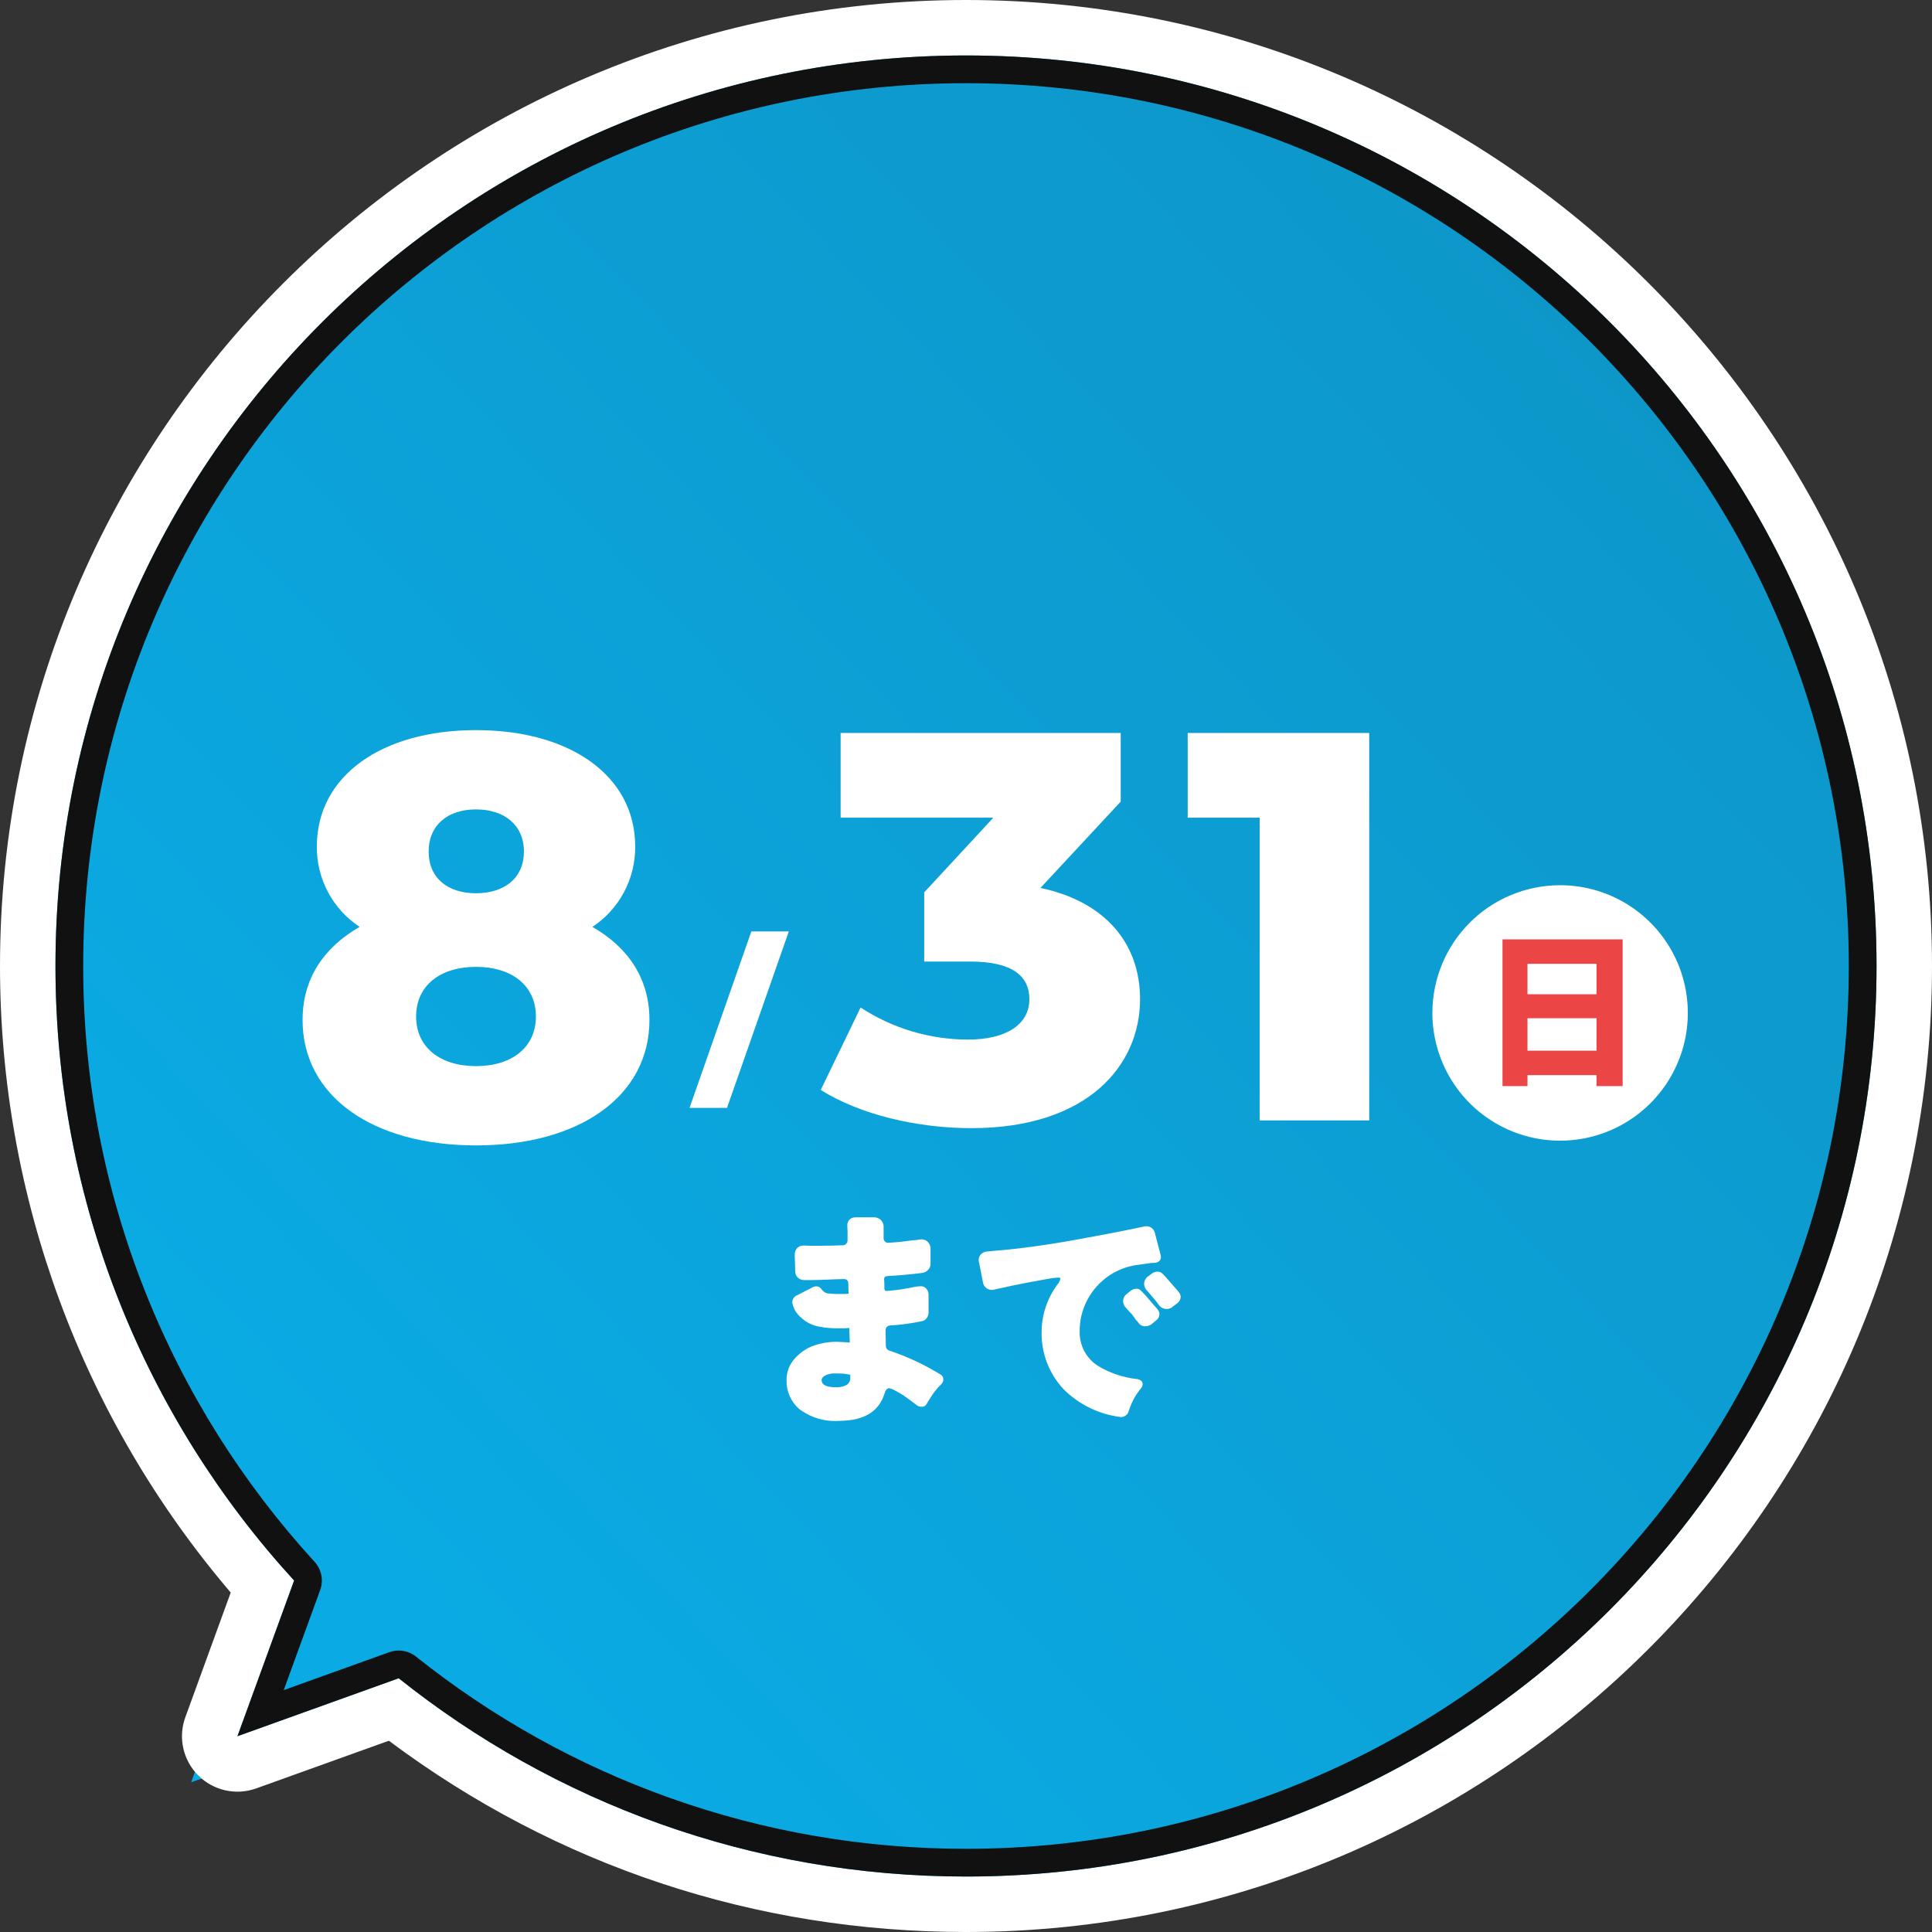
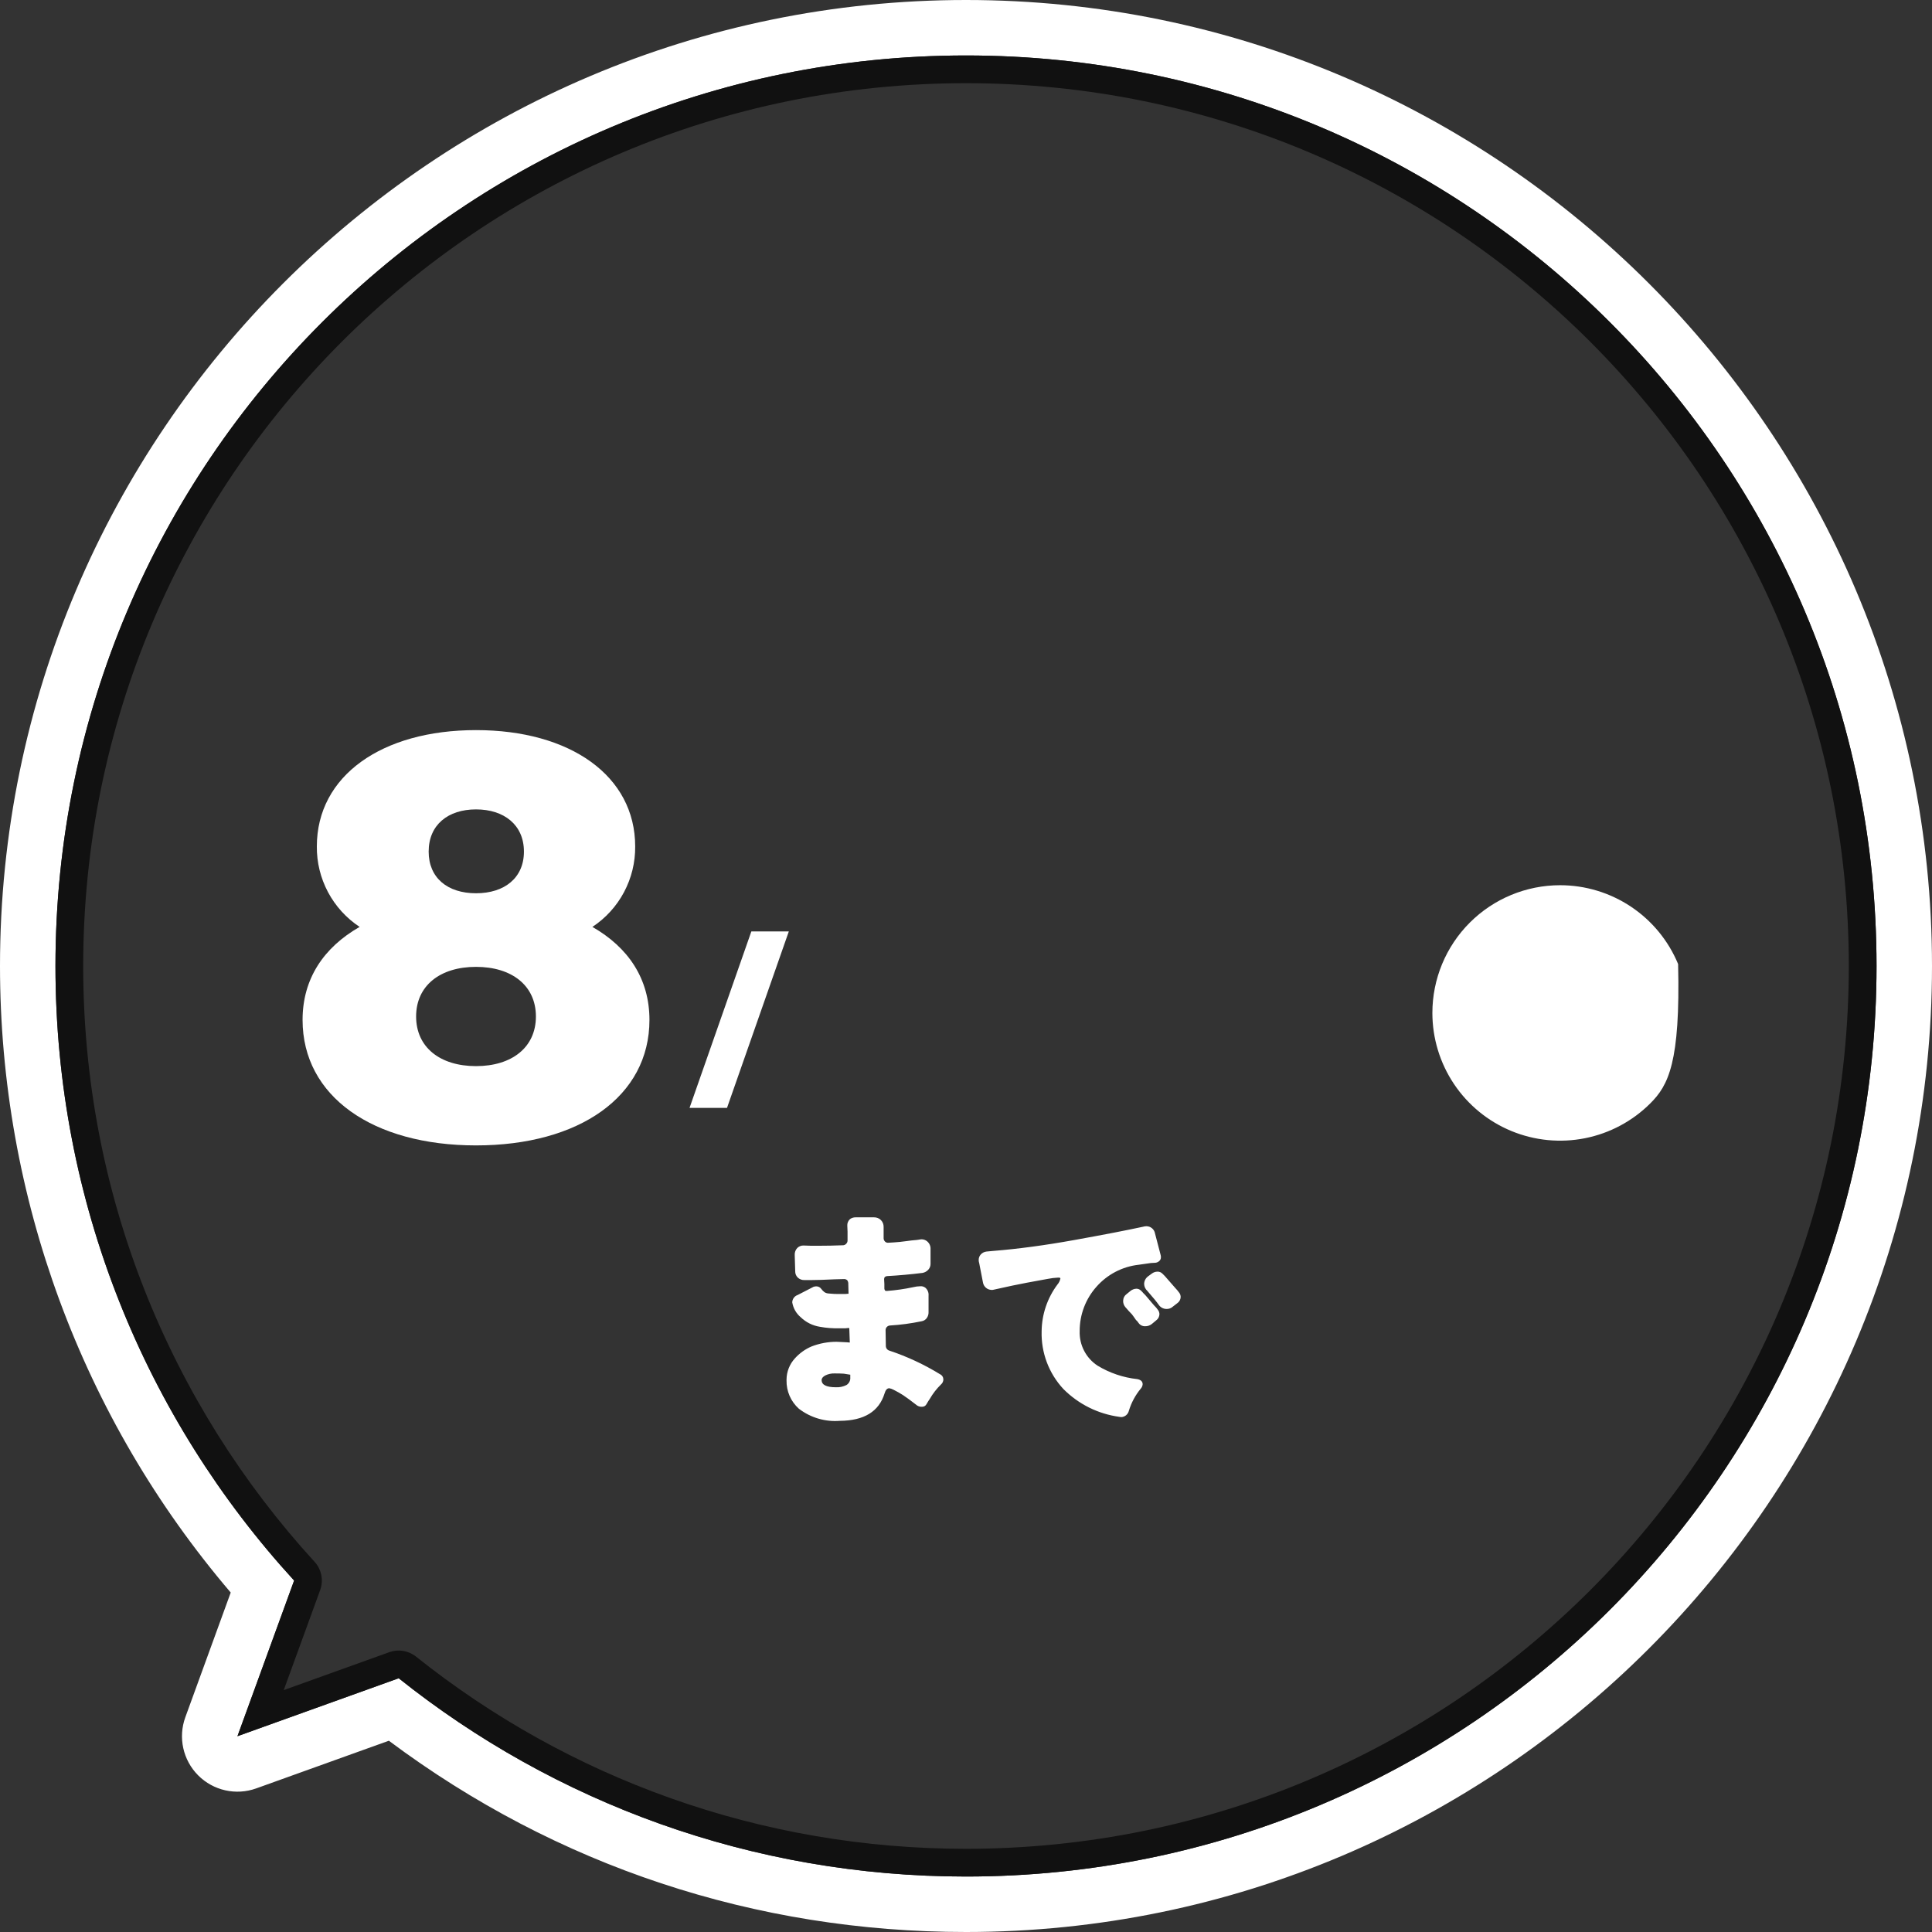
<svg xmlns="http://www.w3.org/2000/svg" width="209" height="209" viewBox="0 0 209 209" fill="none">
  <rect x="0" y="0" width="209" height="209" fill="#333333" stroke="none" />
-   <path d="M104.5 206C92.804 206 81.337 204.027 70.419 200.136C60.394 196.563 51.038 191.453 42.585 184.935L26.701 190.643L20.678 192.807L22.867 186.794L28.382 171.645C24.73 167.508 21.404 163.059 18.477 158.399C15.193 153.168 12.377 147.611 10.106 141.883C5.391 129.986 3 117.409 3 104.5C3 97.615 3.694 90.734 5.062 84.047C6.396 77.529 8.386 71.117 10.977 64.991C13.522 58.976 16.67 53.175 20.336 47.748C23.967 42.374 28.136 37.321 32.729 32.729C37.321 28.136 42.374 23.967 47.748 20.336C53.175 16.67 58.976 13.522 64.991 10.978C71.118 8.386 77.529 6.396 84.048 5.062C90.734 3.694 97.616 3 104.5 3C111.385 3 118.266 3.694 124.953 5.062C131.471 6.396 137.883 8.386 144.009 10.978C150.024 13.522 155.826 16.67 161.252 20.336C166.626 23.967 171.679 28.136 176.271 32.729C180.864 37.321 185.033 42.374 188.664 47.748C192.33 53.175 195.478 58.976 198.022 64.991C200.614 71.117 202.604 77.529 203.938 84.047C205.306 90.734 206 97.615 206 104.5C206 111.384 205.306 118.266 203.938 124.952C202.604 131.471 200.614 137.882 198.022 144.009C195.478 150.024 192.33 155.825 188.664 161.252C185.033 166.626 180.864 171.679 176.271 176.271C171.679 180.864 166.626 185.033 161.252 188.664C155.826 192.33 150.024 195.478 144.009 198.022C137.883 200.614 131.471 202.604 124.953 203.938C118.266 205.306 111.385 206 104.5 206Z" fill="url(#paint0_linear_8_15)" />
  <path d="M104.5 203C158.9 203 203 158.9 203 104.5C203 50.1 158.9 6 104.5 6C50.1 6 6 50.1 6 104.5C6 130.123 15.781 153.458 31.817 170.979L25.686 187.82L43.131 181.551C59.965 194.977 81.294 203 104.5 203ZM104.5 209C81.706 209 60.193 201.857 42.067 188.309L27.716 193.466C25.525 194.253 23.078 193.703 21.435 192.054C19.793 190.405 19.252 187.954 20.049 185.767L24.959 172.278C8.836 153.379 0 129.455 0 104.5C0 46.878 46.879 0 104.5 0C162.122 0 209 46.878 209 104.5C209 162.121 162.122 209 104.5 209Z" fill="white" />
  <path d="M86.933 134.737L87.733 134.764H88.588C89.388 134.764 90.243 134.747 91.152 134.711C91.225 134.714 91.297 134.701 91.364 134.674C91.43 134.646 91.49 134.604 91.539 134.551C91.631 134.459 91.684 134.335 91.686 134.204V133.242L91.659 132.601C91.65 132.467 91.671 132.331 91.722 132.206C91.773 132.081 91.852 131.97 91.953 131.88C92.131 131.748 92.348 131.681 92.569 131.689H94.546C94.684 131.685 94.822 131.708 94.951 131.759C95.079 131.81 95.196 131.886 95.294 131.983C95.392 132.081 95.468 132.198 95.519 132.327C95.569 132.456 95.593 132.593 95.588 132.731V133.906C95.583 133.98 95.593 134.053 95.619 134.122C95.644 134.191 95.684 134.254 95.735 134.306C95.817 134.389 95.927 134.436 96.042 134.44C96.06 134.44 96.283 134.427 96.71 134.4C97.138 134.374 97.574 134.329 98.019 134.266C98.465 134.204 98.767 134.169 98.927 134.159C99.08 134.151 99.231 134.134 99.381 134.106C99.487 134.084 99.594 134.071 99.702 134.066C99.917 134.067 100.125 134.142 100.29 134.28C100.416 134.383 100.516 134.514 100.581 134.663C100.646 134.811 100.674 134.973 100.664 135.135V136.711C100.669 136.948 100.583 137.177 100.424 137.352C100.263 137.531 100.047 137.653 99.81 137.699C98.528 137.859 97.246 137.975 95.963 138.046C95.869 138.051 95.779 138.089 95.709 138.153C95.66 138.223 95.636 138.308 95.642 138.393L95.669 138.901V139.409C95.679 139.476 95.701 139.539 95.736 139.596C95.751 139.614 95.769 139.628 95.79 139.638C95.811 139.647 95.834 139.651 95.856 139.649H95.99C96.924 139.577 97.852 139.444 98.768 139.249C99.03 139.183 99.299 139.147 99.568 139.142C99.76 139.13 99.949 139.187 100.102 139.302C100.224 139.407 100.319 139.539 100.379 139.688C100.439 139.837 100.464 139.997 100.449 140.157V141.947C100.456 142.155 100.4 142.36 100.289 142.535C100.223 142.644 100.134 142.736 100.028 142.805C99.921 142.874 99.801 142.919 99.675 142.935C98.557 143.168 97.423 143.32 96.282 143.389C96.214 143.393 96.146 143.41 96.084 143.44C96.022 143.47 95.967 143.512 95.921 143.563C95.843 143.657 95.8 143.775 95.801 143.897L95.828 145.58C95.824 145.702 95.862 145.821 95.934 145.918C96.007 146.015 96.111 146.084 96.228 146.114C98.136 146.75 99.965 147.603 101.678 148.655C101.787 148.704 101.88 148.783 101.946 148.882C102.012 148.981 102.049 149.097 102.052 149.216C102.052 149.324 102.027 149.43 101.981 149.526C101.935 149.623 101.868 149.709 101.785 149.777C101.316 150.236 100.912 150.757 100.585 151.326C100.53 151.398 100.479 151.474 100.433 151.553C100.389 151.633 100.322 151.745 100.233 151.887C100.188 151.979 100.118 152.055 100.03 152.108C99.942 152.16 99.841 152.185 99.739 152.181C99.556 152.192 99.374 152.145 99.218 152.047C98.577 151.549 98.069 151.175 97.695 150.925C97.359 150.711 97.011 150.515 96.653 150.337C96.512 150.26 96.358 150.206 96.199 150.177C95.968 150.177 95.799 150.364 95.691 150.738C95.086 152.697 93.474 153.685 90.856 153.703C89.267 153.831 87.687 153.365 86.422 152.394C85.991 152.009 85.648 151.535 85.417 151.005C85.187 150.475 85.074 149.9 85.086 149.322V149.242C85.092 148.389 85.416 147.569 85.994 146.942C86.49 146.389 87.101 145.952 87.784 145.66C88.653 145.322 89.577 145.15 90.509 145.152C90.599 145.152 90.965 145.17 91.609 145.205L91.903 145.232H91.93L91.877 143.763C91.882 143.732 91.877 143.7 91.864 143.67C91.844 143.659 91.821 143.654 91.797 143.657L91.473 143.689H90.805C90.098 143.711 89.391 143.657 88.695 143.529C87.91 143.406 87.183 143.043 86.612 142.489C86.129 142.081 85.808 141.513 85.704 140.889C85.707 140.711 85.766 140.539 85.871 140.396C85.976 140.252 86.124 140.145 86.292 140.089L88.002 139.207C88.097 139.174 88.196 139.156 88.296 139.154C88.407 139.153 88.516 139.178 88.614 139.23C88.712 139.281 88.796 139.356 88.857 139.448C88.954 139.581 89.072 139.698 89.204 139.795C89.342 139.877 89.498 139.923 89.658 139.929C90.057 139.972 90.458 139.99 90.858 139.982H91.446L91.74 139.955H91.793V139.889L91.766 138.901C91.777 138.76 91.739 138.619 91.659 138.501C91.607 138.451 91.544 138.412 91.475 138.389C91.405 138.366 91.332 138.359 91.259 138.367L90.271 138.394C89.185 138.448 88.357 138.474 87.787 138.474H87.012C86.883 138.479 86.753 138.457 86.632 138.411C86.51 138.366 86.399 138.296 86.304 138.207C86.211 138.118 86.138 138.01 86.09 137.89C86.042 137.77 86.019 137.641 86.024 137.512C85.989 136.355 85.971 135.767 85.971 135.749C85.965 135.615 85.986 135.481 86.032 135.355C86.078 135.229 86.148 135.113 86.238 135.014C86.328 134.922 86.437 134.849 86.556 134.802C86.676 134.754 86.805 134.732 86.933 134.737ZM88.883 149.296C88.883 149.813 89.4 150.071 90.432 150.071C90.825 150.091 91.216 150.008 91.567 149.831C91.707 149.746 91.819 149.623 91.892 149.476C91.966 149.33 91.996 149.166 91.981 149.003V148.709H91.954L91.286 148.602C91.02 148.584 90.686 148.575 90.286 148.575C89.941 148.564 89.597 148.637 89.286 148.789C89.017 148.931 88.882 149.1 88.882 149.296H88.883ZM114.714 138.289C114.714 138.236 114.634 138.209 114.474 138.209C114.102 138.225 113.731 138.27 113.365 138.343C112.858 138.433 112.106 138.571 111.108 138.757C110.111 138.944 108.944 139.189 107.608 139.492C107.472 139.538 107.327 139.553 107.184 139.537C107.041 139.521 106.903 139.474 106.78 139.399C106.656 139.323 106.551 139.219 106.472 139.096C106.393 138.973 106.344 138.834 106.326 138.689L105.926 136.632C105.891 136.529 105.874 136.42 105.873 136.311C105.87 136.108 105.936 135.91 106.06 135.75C106.142 135.648 106.242 135.564 106.357 135.502C106.472 135.44 106.598 135.401 106.727 135.389C106.994 135.363 107.234 135.34 107.448 135.322C110.12 135.108 113.036 134.717 116.197 134.147C119.359 133.578 121.847 133.097 123.663 132.704C123.776 132.671 123.893 132.653 124.01 132.651C124.233 132.649 124.449 132.726 124.62 132.868C124.791 133.009 124.906 133.207 124.945 133.426L125.559 135.777C125.577 135.847 125.586 135.919 125.586 135.991C125.591 136.079 125.573 136.166 125.536 136.245C125.499 136.324 125.443 136.393 125.372 136.445C125.258 136.537 125.119 136.593 124.972 136.605L124.491 136.632L123.182 136.819C121.417 137.015 119.788 137.863 118.614 139.196C117.435 140.519 116.788 142.232 116.798 144.004C116.773 144.743 116.939 145.476 117.281 146.131C117.622 146.787 118.128 147.342 118.748 147.744C120.051 148.531 121.51 149.024 123.022 149.189C123.414 149.261 123.61 149.448 123.61 149.75C123.595 149.93 123.52 150.099 123.396 150.231C122.813 150.938 122.377 151.754 122.114 152.631C122.067 152.817 121.961 152.983 121.812 153.103C121.663 153.224 121.478 153.293 121.286 153.299C121.223 153.298 121.16 153.289 121.099 153.272C118.801 152.963 116.668 151.904 115.033 150.258C113.458 148.565 112.614 146.319 112.682 144.007C112.702 142.185 113.301 140.417 114.392 138.958C114.557 138.768 114.668 138.537 114.714 138.289ZM126.895 141.334C126.8 141.425 126.686 141.496 126.562 141.542C126.438 141.588 126.306 141.608 126.174 141.601C126.01 141.598 125.849 141.555 125.705 141.476C125.561 141.397 125.438 141.284 125.346 141.147C125.15 140.863 124.741 140.363 124.117 139.647C124.012 139.553 123.927 139.438 123.867 139.309C123.807 139.18 123.775 139.041 123.77 138.899C123.772 138.738 123.812 138.578 123.886 138.435C123.96 138.291 124.067 138.166 124.197 138.071L124.597 137.777C124.774 137.642 124.989 137.566 125.211 137.563C125.31 137.561 125.409 137.578 125.501 137.615C125.592 137.652 125.676 137.707 125.745 137.777L126.012 138.044L126.199 138.258L127.134 139.327C127.299 139.499 127.451 139.682 127.588 139.875C127.677 140.005 127.723 140.159 127.722 140.316C127.717 140.449 127.681 140.579 127.616 140.695C127.551 140.811 127.459 140.91 127.348 140.984L126.895 141.334ZM125.426 142.162C125.423 142.293 125.39 142.42 125.33 142.536C125.27 142.652 125.184 142.752 125.079 142.83L124.598 143.23C124.39 143.395 124.129 143.48 123.863 143.47C123.723 143.473 123.585 143.44 123.461 143.374C123.338 143.309 123.232 143.213 123.155 143.096L122.968 142.856L122.915 142.829L122.594 142.375C122.562 142.344 122.535 142.308 122.514 142.268C122.477 142.209 122.432 142.155 122.38 142.108C122.309 142.037 122.22 141.944 122.113 141.828C122.007 141.713 121.878 141.566 121.726 141.387C121.57 141.196 121.49 140.953 121.499 140.706C121.504 140.561 121.542 140.419 121.612 140.291C121.681 140.164 121.78 140.054 121.899 139.971L122.326 139.624C122.501 139.495 122.71 139.421 122.926 139.41C123.105 139.407 123.278 139.474 123.407 139.597C123.508 139.688 123.602 139.786 123.687 139.891L123.901 140.105L124.836 141.205C125.006 141.367 125.158 141.546 125.29 141.739C125.375 141.865 125.422 142.013 125.426 142.164V142.162Z" fill="white" />
  <path d="M64.084 100.272C65.521 99.324 66.697 98.031 67.505 96.511C68.314 94.991 68.729 93.294 68.713 91.572C68.713 83.919 61.677 78.982 51.494 78.982C41.311 78.982 34.275 83.918 34.275 91.57C34.259 93.292 34.675 94.989 35.483 96.509C36.292 98.029 37.468 99.322 38.904 100.27C35.016 102.492 32.732 105.886 32.732 110.33C32.732 118.6 40.323 123.908 51.494 123.908C62.665 123.908 70.256 118.602 70.256 110.332C70.256 105.888 67.973 102.494 64.084 100.272ZM51.494 87.559C54.518 87.559 56.678 89.225 56.678 92.126C56.678 94.965 54.578 96.631 51.494 96.631C48.41 96.631 46.372 94.965 46.372 92.126C46.372 89.225 48.47 87.559 51.494 87.559ZM51.494 115.331C47.606 115.331 45.014 113.294 45.014 109.962C45.014 106.63 47.606 104.593 51.494 104.593C55.382 104.593 57.974 106.63 57.974 109.962C57.974 113.294 55.382 115.331 51.494 115.331Z" fill="white" />
-   <path d="M112.555 96.056L121.237 86.716V79.291H90.937V88.452H107.462L99.978 96.535V104.019H104.948C109.498 104.019 111.355 105.576 111.355 108.09C111.355 110.904 108.721 112.461 104.709 112.461C100.584 112.455 96.549 111.249 93.096 108.991L88.785 117.912C93.096 120.604 99.263 122.041 105.071 122.041C117.704 122.041 123.33 115.215 123.33 108.091C123.33 102.103 119.62 97.553 112.555 96.056ZM128.482 79.291V88.452H136.266V121.203H148.12V79.291H128.482Z" fill="white" />
  <path d="M74.593 119.85H78.646L85.333 100.76H81.28L74.593 119.85Z" fill="white" />
-   <path d="M168.769 95.761C171.502 95.761 174.174 96.572 176.446 98.09C178.718 99.608 180.489 101.766 181.535 104.291C182.58 106.815 182.854 109.594 182.321 112.274C181.788 114.954 180.472 117.416 178.539 119.348C176.607 121.281 174.145 122.597 171.465 123.13C168.785 123.663 166.007 123.389 163.482 122.344C160.957 121.298 158.799 119.527 157.281 117.255C155.763 114.982 154.952 112.311 154.952 109.578C154.952 105.914 156.408 102.399 158.999 99.808C161.59 97.217 165.105 95.761 168.769 95.761Z" fill="white" />
+   <path d="M168.769 95.761C171.502 95.761 174.174 96.572 176.446 98.09C178.718 99.608 180.489 101.766 181.535 104.291C181.788 114.954 180.472 117.416 178.539 119.348C176.607 121.281 174.145 122.597 171.465 123.13C168.785 123.663 166.007 123.389 163.482 122.344C160.957 121.298 158.799 119.527 157.281 117.255C155.763 114.982 154.952 112.311 154.952 109.578C154.952 105.914 156.408 102.399 158.999 99.808C161.59 97.217 165.105 95.761 168.769 95.761Z" fill="white" />
  <path d="M104.5 200C110.982 200 117.458 199.347 123.75 198.06C129.88 196.805 135.91 194.934 141.672 192.496C147.33 190.103 152.788 187.141 157.893 183.692C162.95 180.275 167.706 176.351 172.029 172.029C176.351 167.706 180.275 162.95 183.692 157.893C187.141 152.787 190.103 147.33 192.496 141.672C194.933 135.91 196.805 129.88 198.06 123.749C199.347 117.458 200 110.981 200 104.5C200 98.018 199.347 91.542 198.06 85.25C196.805 79.12 194.933 73.09 192.496 67.328C190.103 61.67 187.141 56.212 183.692 51.107C180.275 46.05 176.351 41.294 172.029 36.971C167.706 32.649 162.95 28.725 157.893 25.308C152.788 21.859 147.33 18.897 141.672 16.504C135.91 14.066 129.88 12.195 123.75 10.94C117.458 9.653 110.982 9 104.5 9C98.019 9 91.542 9.653 85.251 10.94C79.12 12.195 73.09 14.066 67.328 16.504C61.67 18.897 56.212 21.859 51.107 25.308C46.05 28.725 41.294 32.649 36.971 36.971C32.649 41.294 28.725 46.05 25.308 51.107C21.859 56.212 18.897 61.67 16.504 67.328C14.066 73.09 12.195 79.12 10.94 85.25C9.653 91.542 9 98.018 9 104.5C9 116.648 11.249 128.482 15.684 139.672C17.82 145.06 20.469 150.287 23.559 155.208C26.617 160.079 30.14 164.703 34.03 168.954C34.785 169.779 35.018 170.955 34.636 172.006L30.695 182.832L42.117 178.728C43.096 178.376 44.188 178.557 45.002 179.206C53.278 185.806 62.508 190.947 72.433 194.484C82.703 198.144 93.492 200 104.5 200ZM104.5 203C81.294 203 59.965 194.977 43.131 181.551L25.686 187.82L31.817 170.979C15.781 153.458 6 130.123 6 104.5C6 50.1 50.1 6 104.5 6C158.9 6 203 50.1 203 104.5C203 158.9 158.9 203 104.5 203Z" fill="#111111" />
-   <path d="M165.238 113.659H172.708V110.149H165.238V113.659ZM172.708 104.263H165.238V107.557H172.708V104.263ZM162.538 101.617H175.534V117.493H172.708V116.305H165.238V117.493H162.538V101.617Z" fill="#EB4545" />
  <defs>
    <linearGradient id="paint0_linear_8_15" x1="34.5" y1="173" x2="196.5" y2="20" gradientUnits="userSpaceOnUse">
      <stop stop-color="#0AABE5" />
      <stop offset="1" stop-color="#0E94C5" />
    </linearGradient>
  </defs>
</svg>